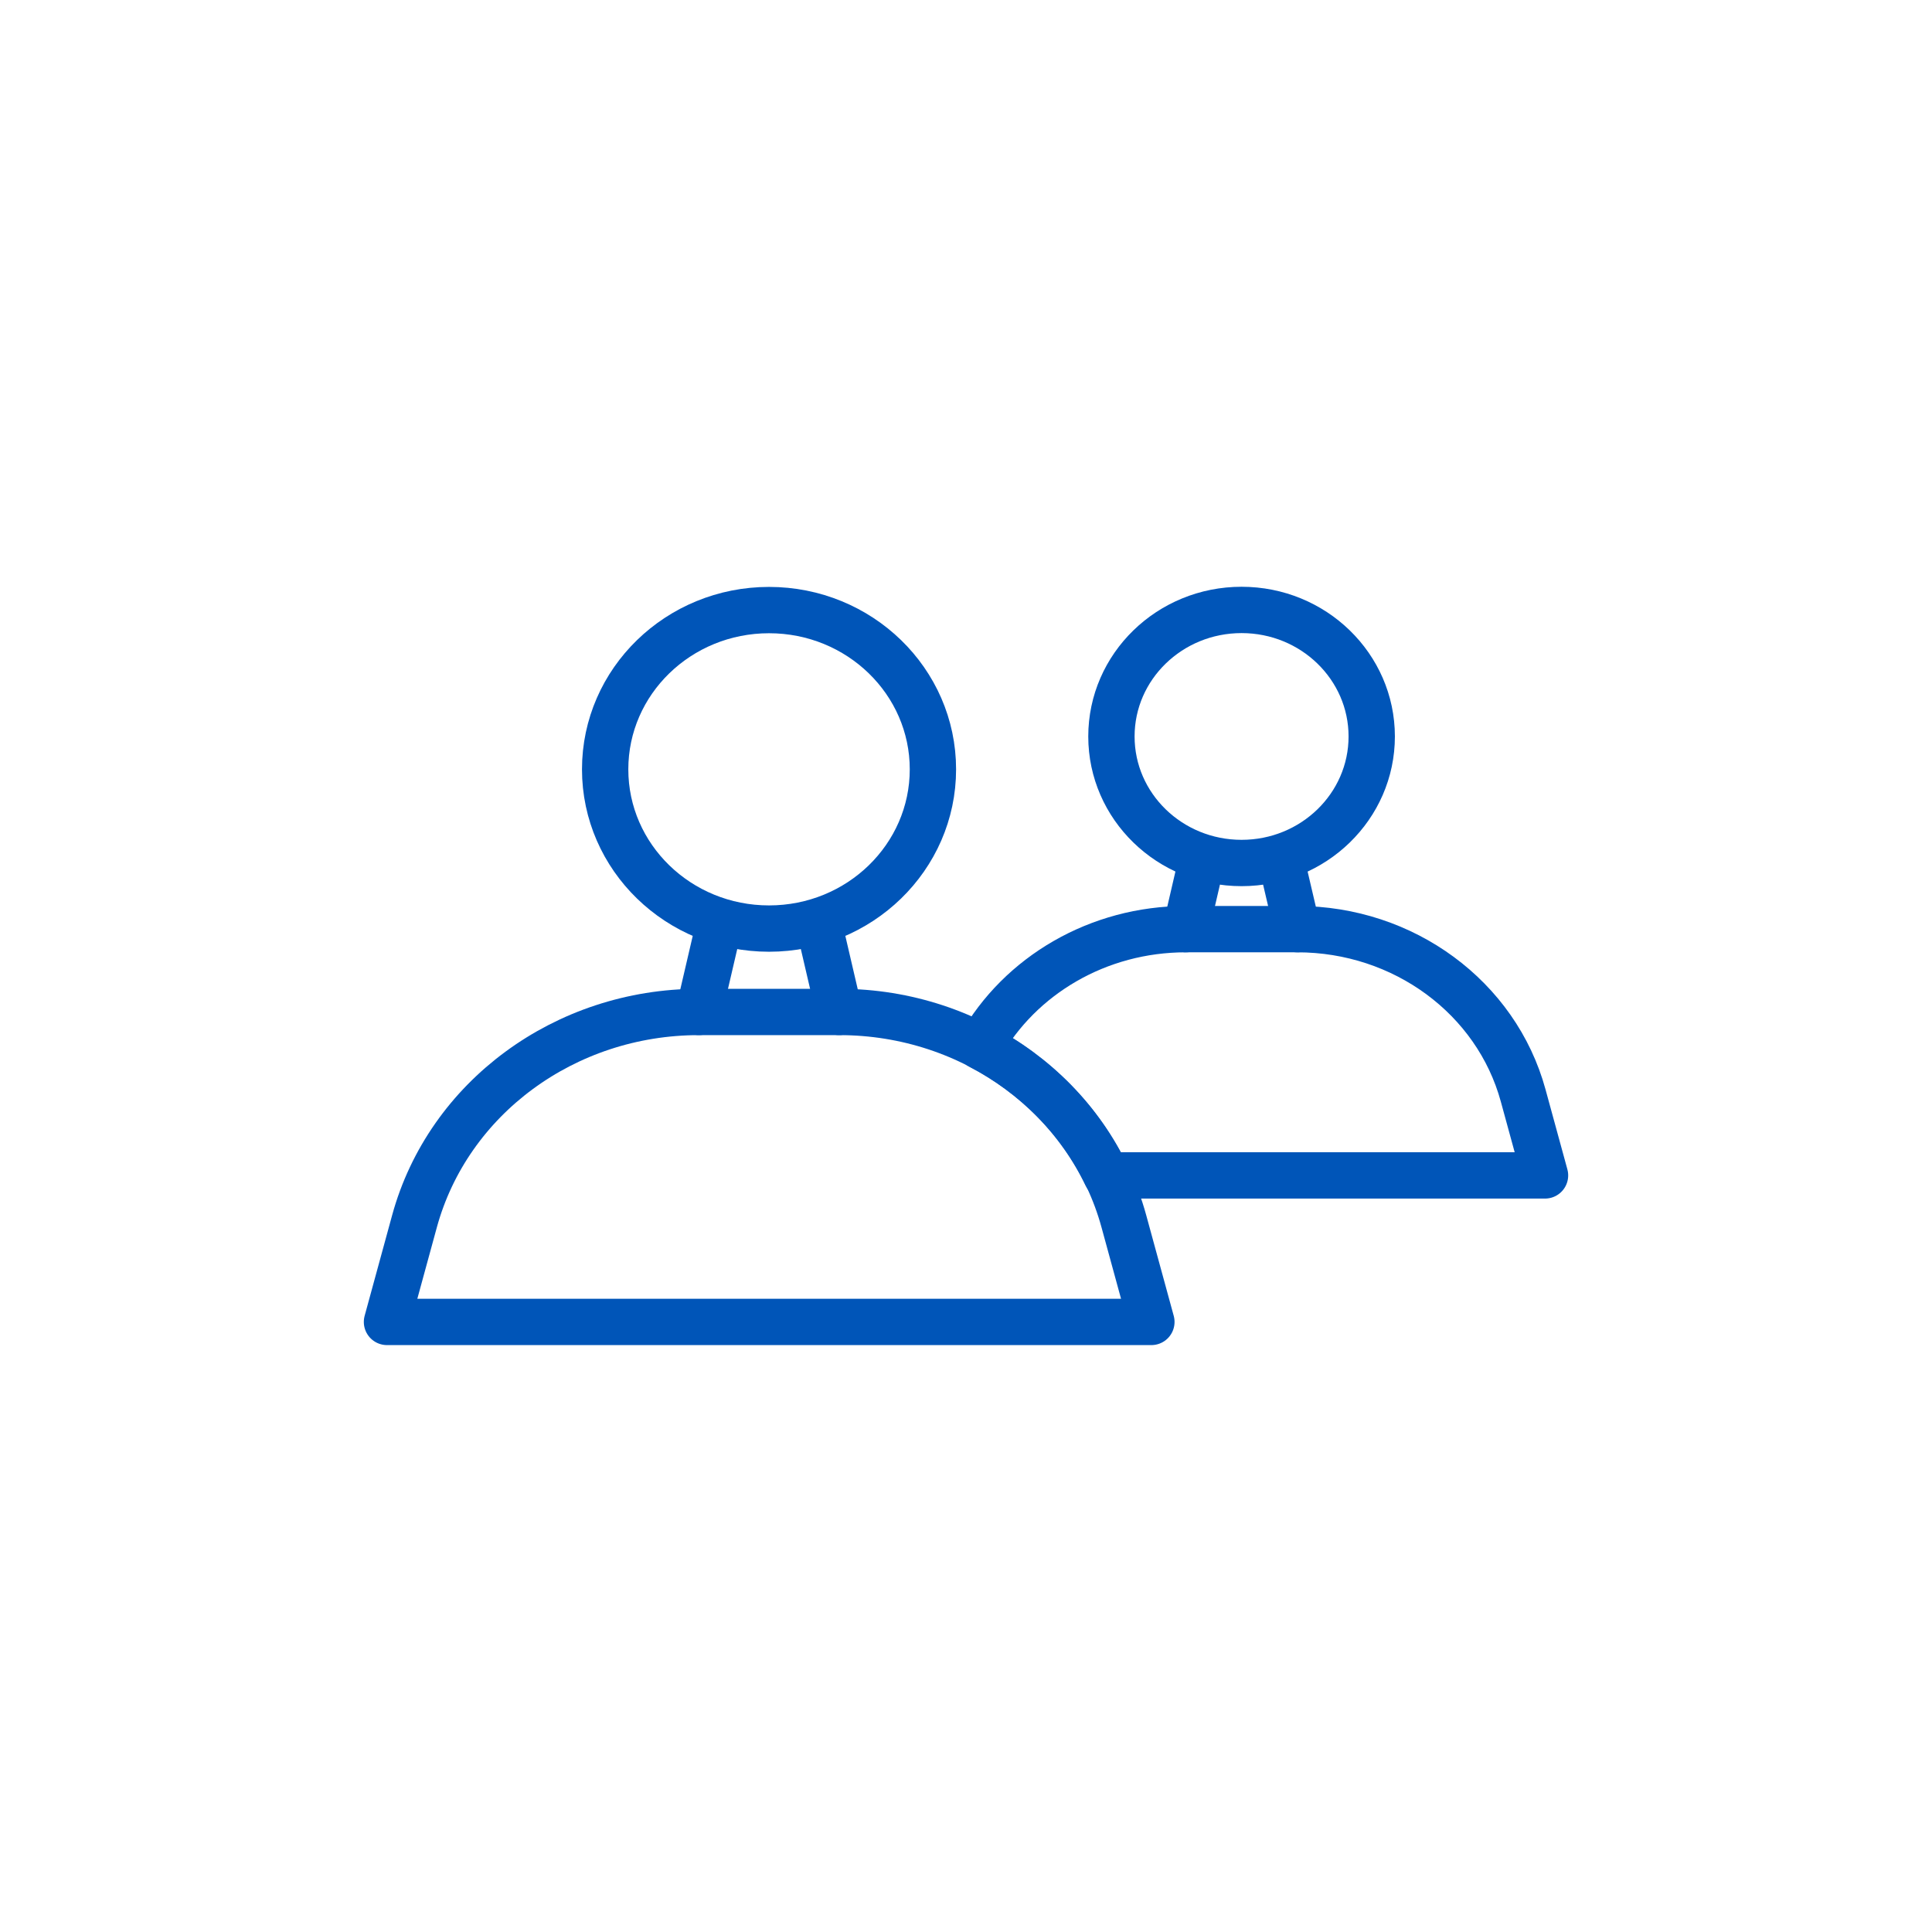
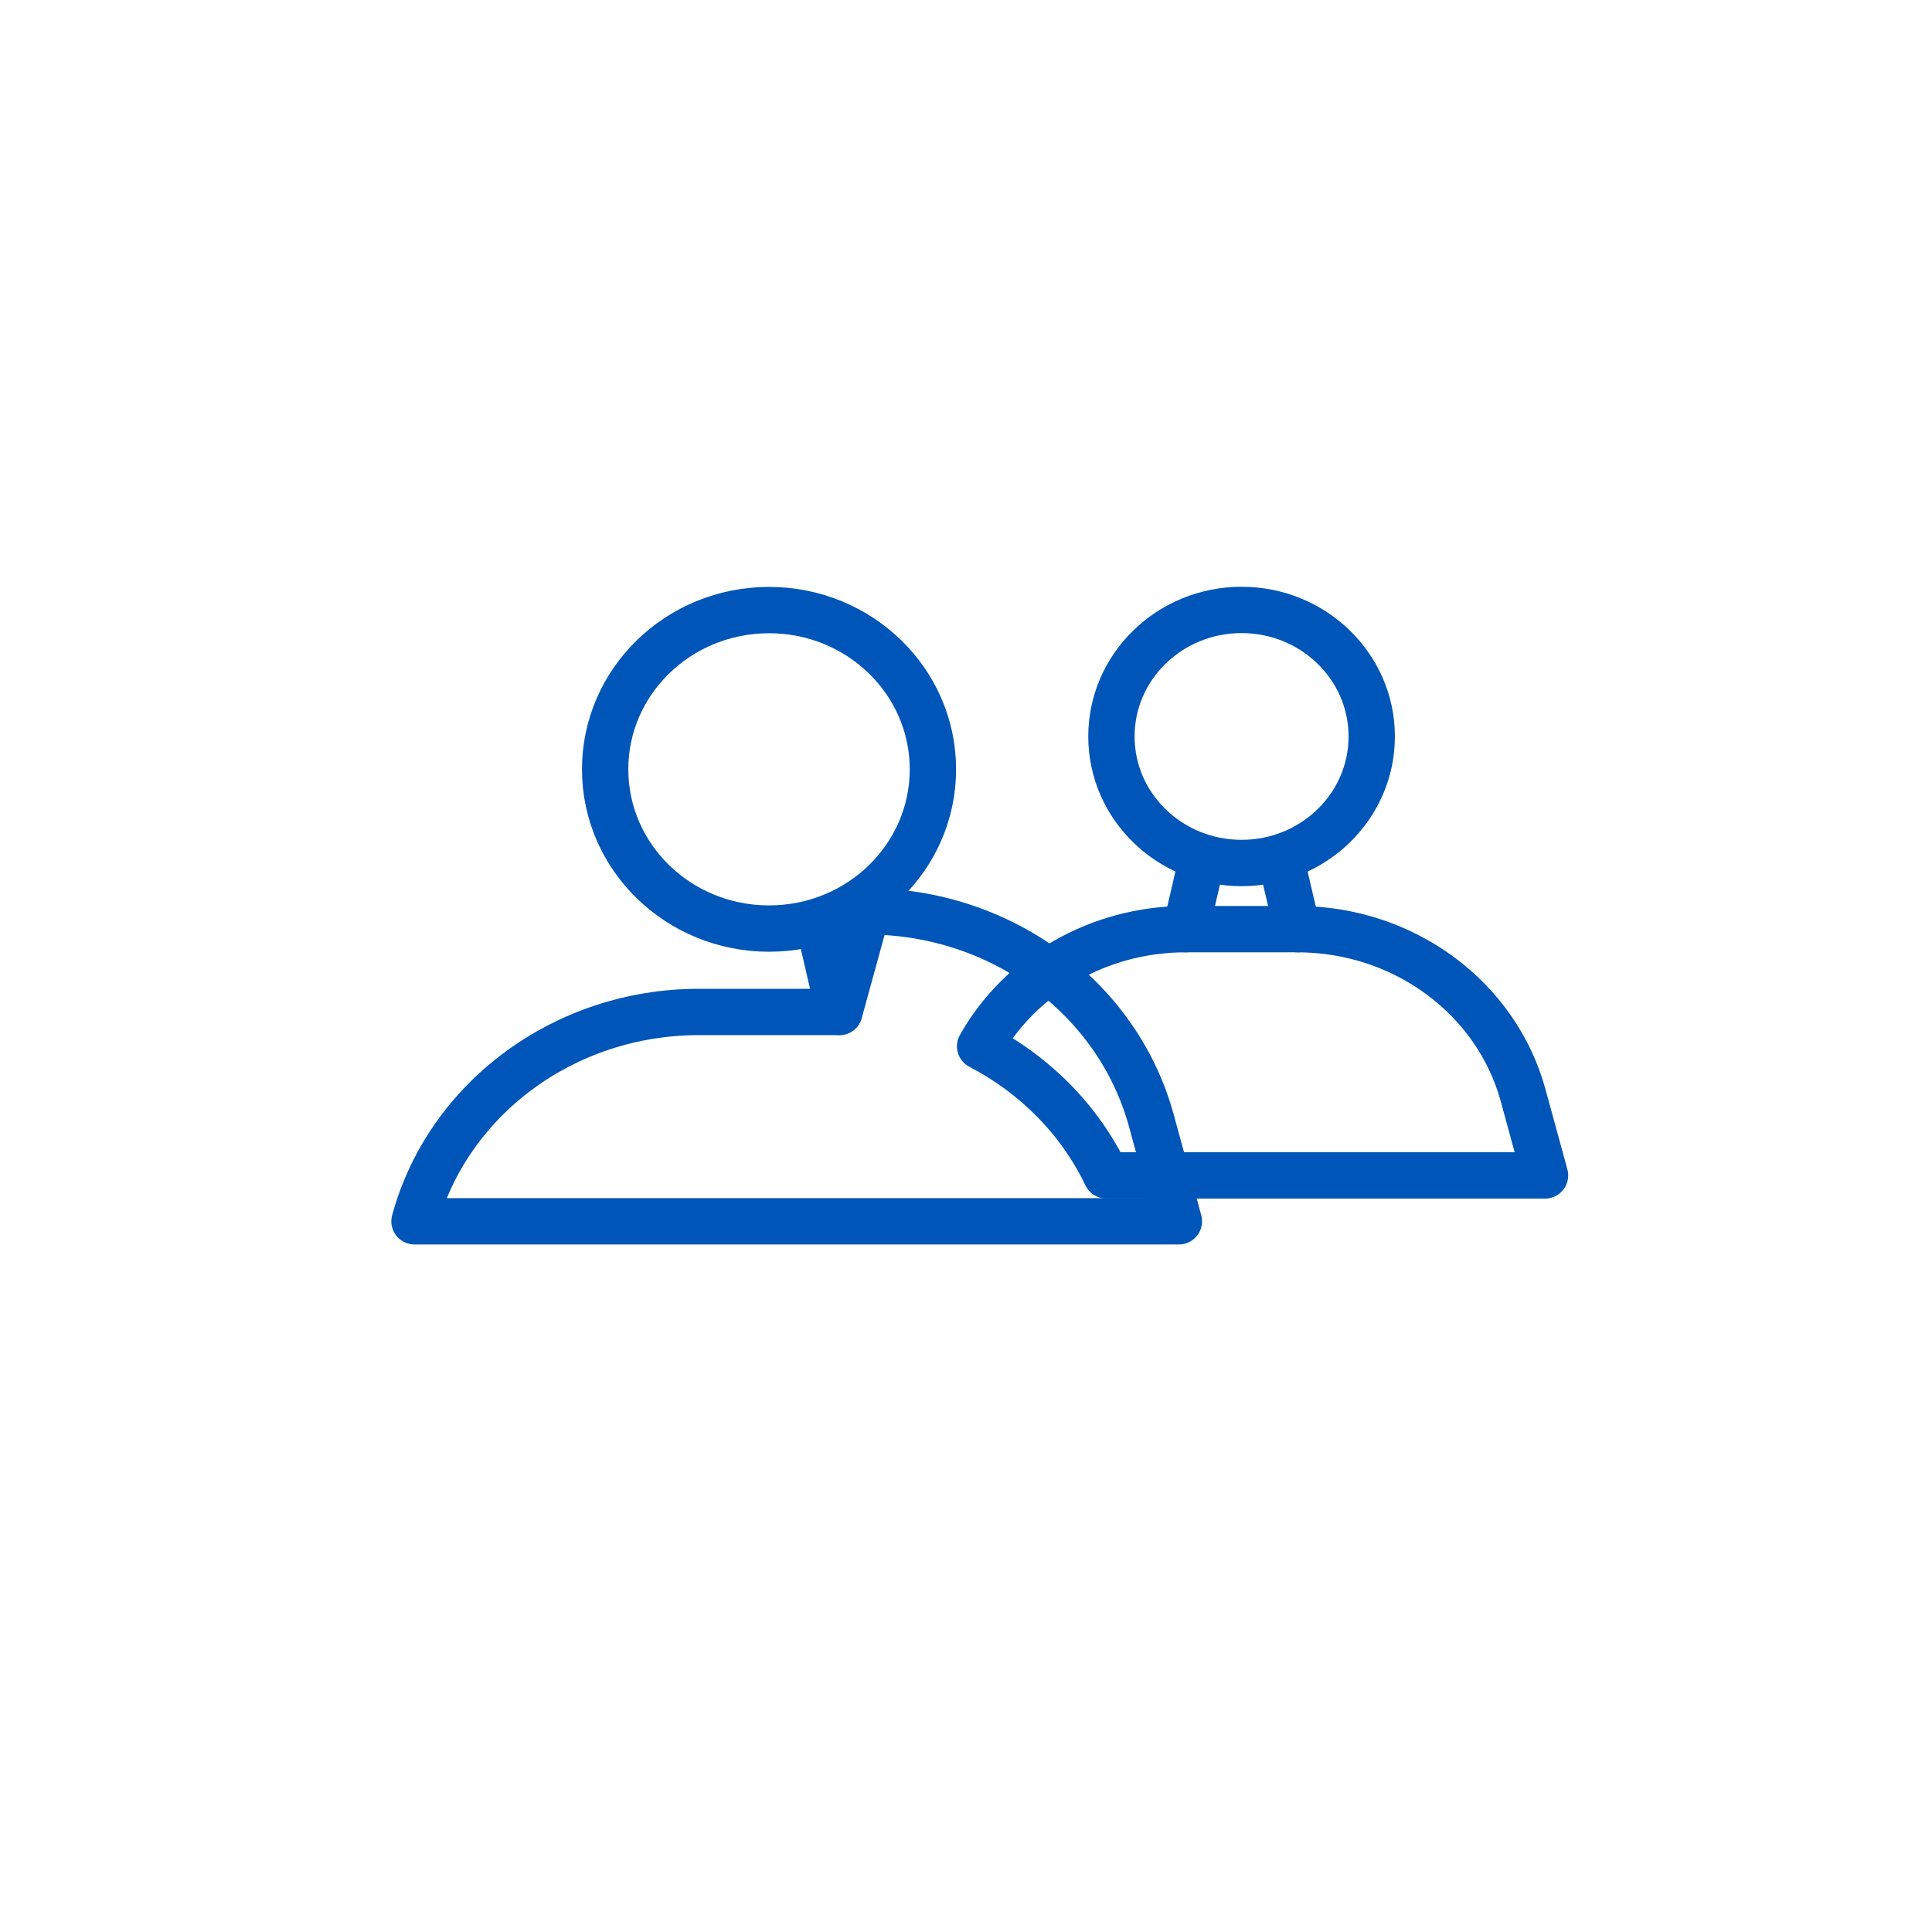
<svg xmlns="http://www.w3.org/2000/svg" id="a" viewBox="0 0 133.45 133.45">
-   <path d="M57.98,69.9h-9.71c-9.24,0-17.31,5.94-19.64,14.46l-1.9,6.95h52.8l-1.9-6.95c-2.33-8.52-10.41-14.46-19.64-14.46Z" style="fill:none; stroke:#0055b8; stroke-linecap:round; stroke-linejoin:round; stroke-width:3.2px;" />
+   <path d="M57.98,69.9h-9.71c-9.24,0-17.31,5.94-19.64,14.46h52.8l-1.9-6.95c-2.33-8.52-10.41-14.46-19.64-14.46Z" style="fill:none; stroke:#0055b8; stroke-linecap:round; stroke-linejoin:round; stroke-width:3.2px;" />
  <ellipse cx="53.12" cy="53.14" rx="11.32" ry="11" style="fill:none; stroke:#0055b8; stroke-linecap:round; stroke-linejoin:round; stroke-width:3.2px;" />
  <g>
-     <line x1="48.27" y1="69.9" x2="49.61" y2="64.14" style="fill:none; stroke:#0055b8; stroke-linecap:round; stroke-linejoin:round; stroke-width:3.2px;" />
    <line x1="57.97" y1="69.9" x2="56.63" y2="64.14" style="fill:none; stroke:#0055b8; stroke-linecap:round; stroke-linejoin:round; stroke-width:3.2px;" />
  </g>
  <path d="M106.72,81.19h-30.3c-1.84-3.84-4.93-6.95-8.72-8.92,2.76-4.9,8.16-8.09,14.2-8.09h7.71c7.34,0,13.75,4.72,15.6,11.49l1.51,5.52Z" style="fill:none; stroke:#0055b8; stroke-linecap:round; stroke-linejoin:round; stroke-width:3.2px;" />
  <ellipse cx="85.76" cy="50.87" rx="8.99" ry="8.74" style="fill:none; stroke:#0055b8; stroke-linecap:round; stroke-linejoin:round; stroke-width:3.2px;" />
  <g>
    <line x1="81.91" y1="64.18" x2="82.97" y2="59.61" style="fill:none; stroke:#0055b8; stroke-linecap:round; stroke-linejoin:round; stroke-width:3.2px;" />
    <line x1="89.61" y1="64.18" x2="88.54" y2="59.61" style="fill:none; stroke:#0055b8; stroke-linecap:round; stroke-linejoin:round; stroke-width:3.2px;" />
  </g>
</svg>